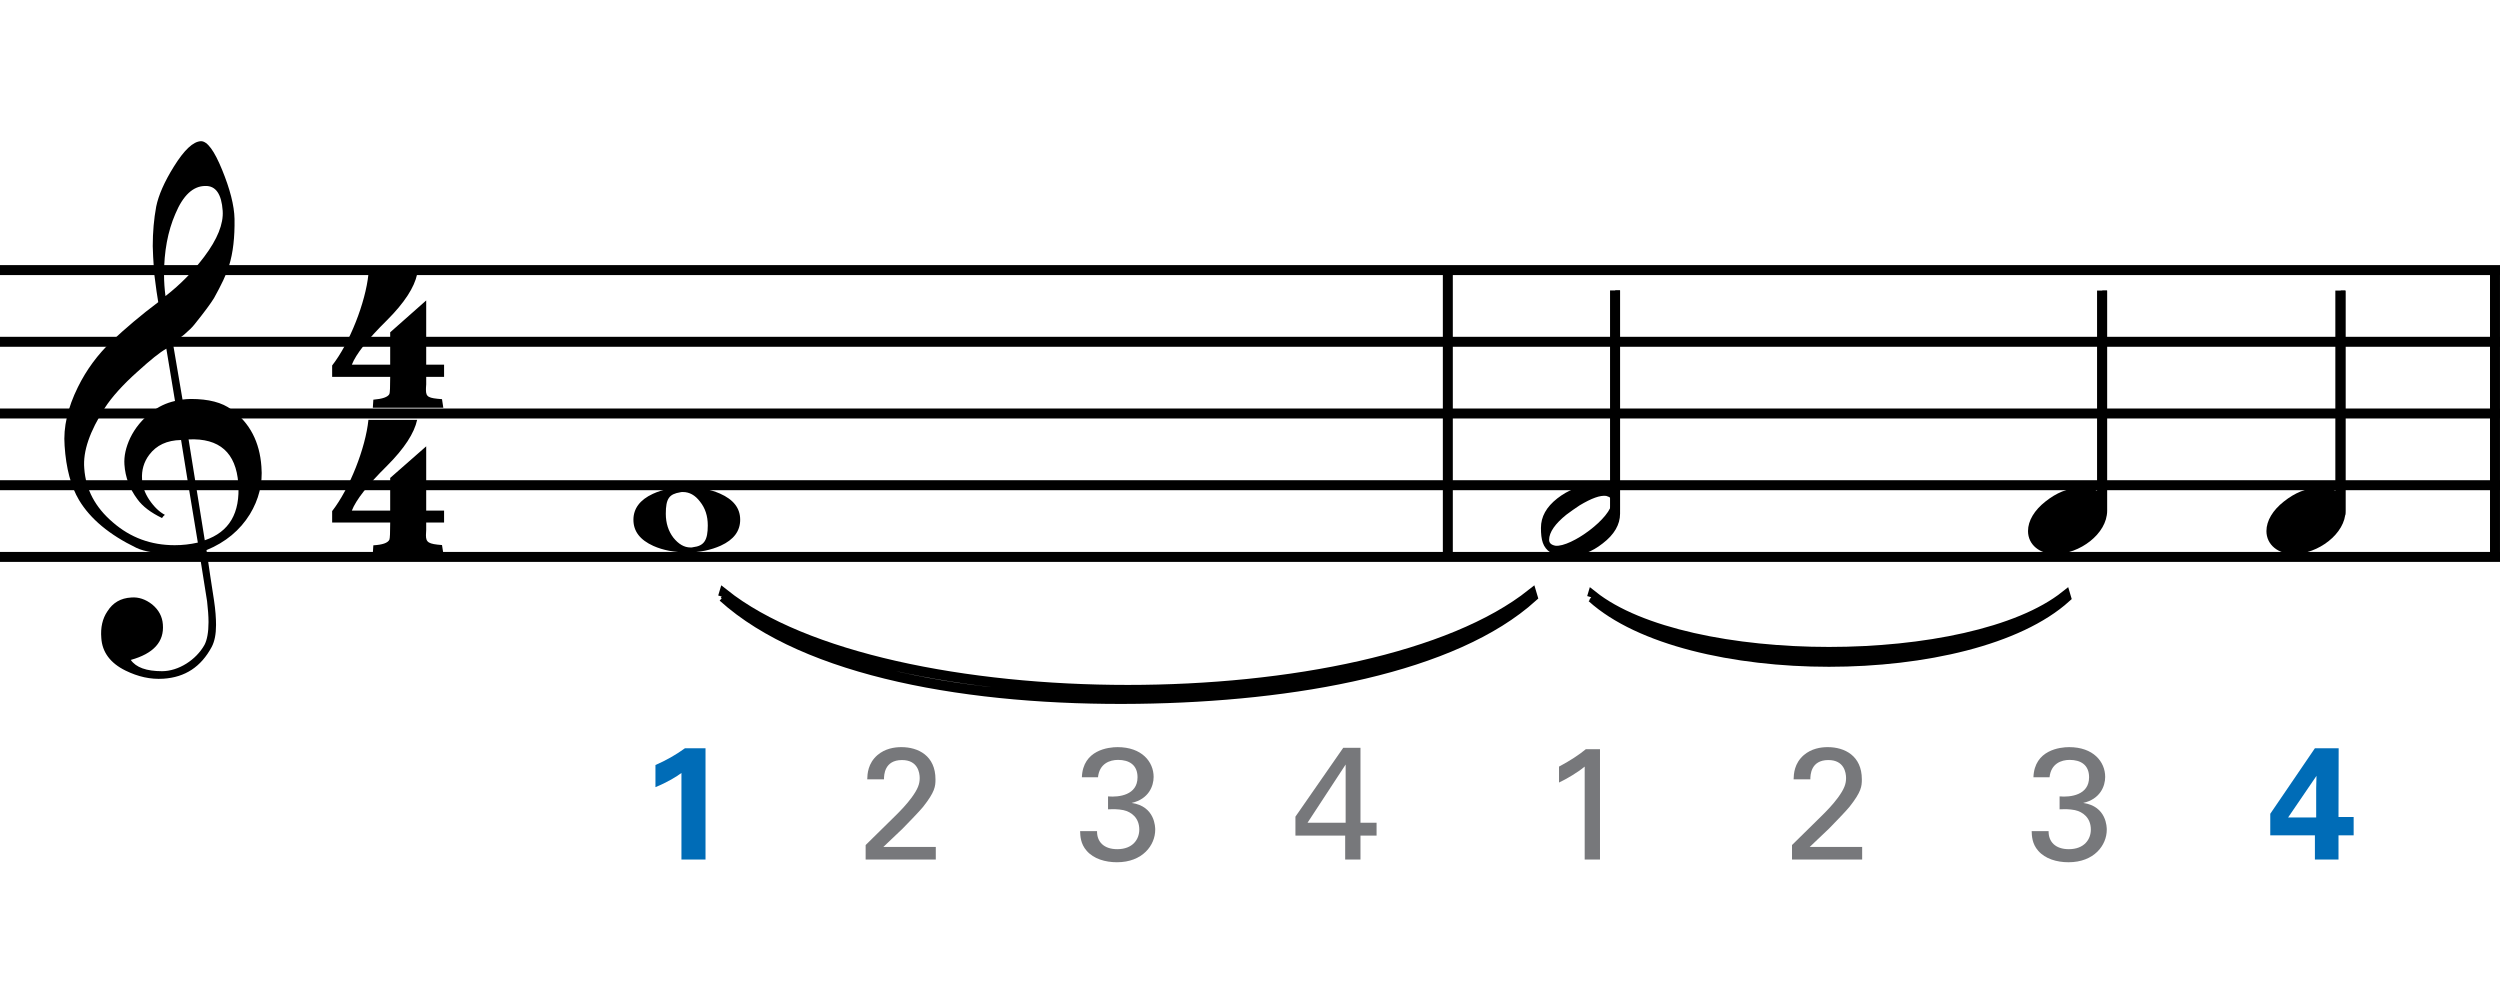
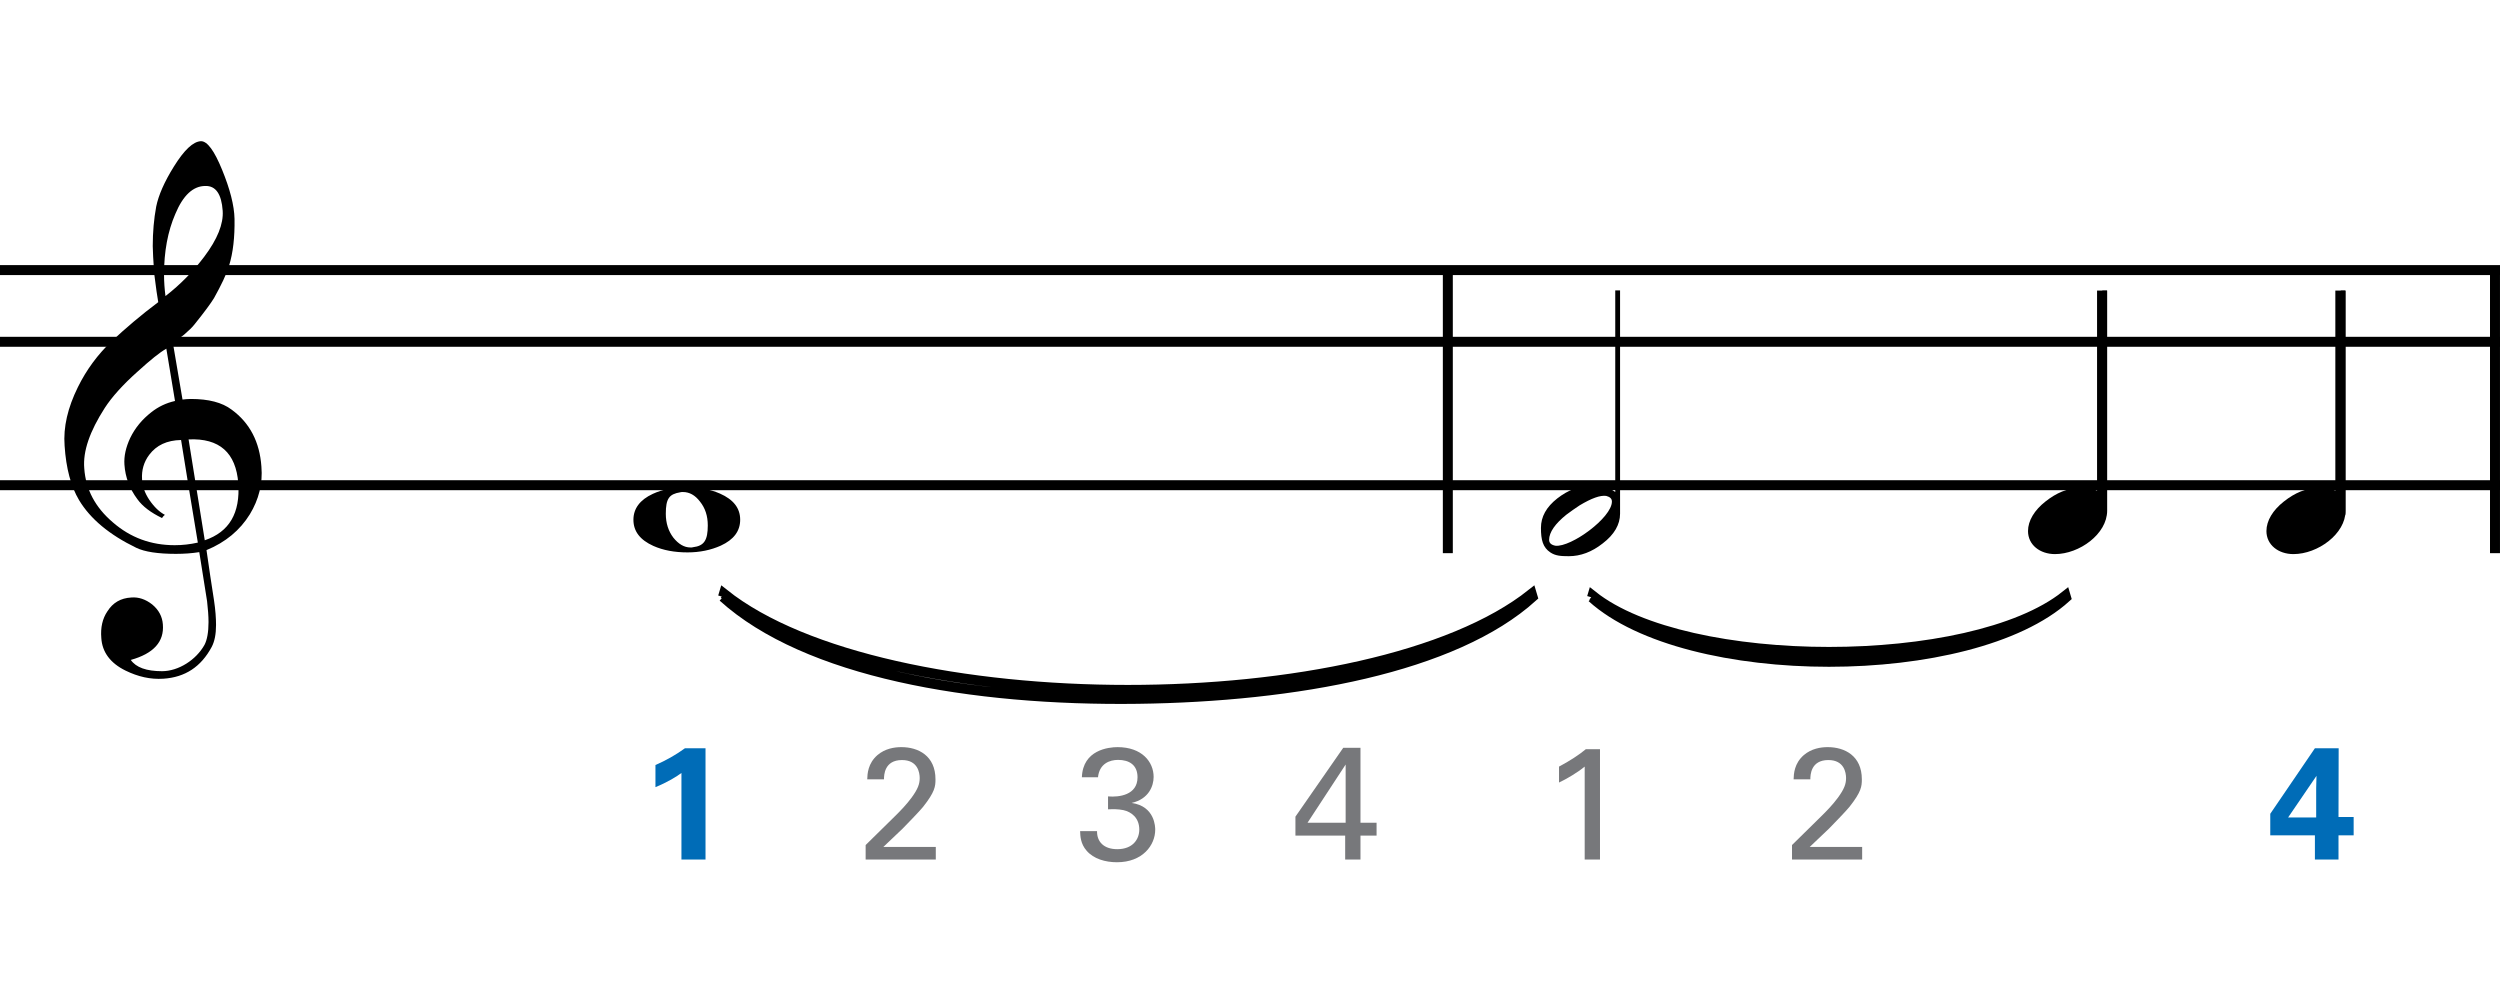
<svg xmlns="http://www.w3.org/2000/svg" version="1.1" id="main" x="0px" y="0px" width="501.732px" height="201.581px" viewBox="0 0 501.732 201.581" enable-background="new 0 0 501.732 201.581" xml:space="preserve">
  <line fill="none" stroke="#000000" stroke-width="2" stroke-miterlimit="10" x1="290.569" y1="54.205" x2="290.569" y2="111.017" />
  <line fill="none" stroke="#000000" stroke-width="2" stroke-miterlimit="10" x1="500.727" y1="54.205" x2="500.727" y2="111.017" />
  <line fill="none" stroke="#000000" stroke-width="2" stroke-miterlimit="10" x1="0" y1="54.205" x2="501.732" y2="54.205" />
  <line fill="none" stroke="#000000" stroke-width="2" stroke-miterlimit="10" x1="0" y1="68.595" x2="501.732" y2="68.595" />
-   <line fill="none" stroke="#000000" stroke-width="2" stroke-miterlimit="10" x1="0" y1="82.986" x2="501.732" y2="82.986" />
  <line fill="none" stroke="#000000" stroke-width="2" stroke-miterlimit="10" x1="0" y1="97.377" x2="501.732" y2="97.377" />
-   <line fill="none" stroke="#000000" stroke-width="2" stroke-miterlimit="10" x1="0" y1="111.769" x2="501.732" y2="111.769" />
  <g>
-     <line fill="none" stroke="#000000" stroke-width="2" stroke-miterlimit="10" x1="324.125" y1="102.325" x2="324.125" y2="58.288" />
-   </g>
+     </g>
  <path fill="none" stroke="#000000" stroke-width="2" d="M145.098,119.799c16.724,15.131,49.833,20.897,83.271,20.453  c31.529-0.419,63.444-6.185,79.219-20.453l-0.187-0.629c-32.316,25.719-129.809,25.719-162.115,0L145.098,119.799" />
  <path stroke="#000000" stroke-width="2" d="M319.498,119.91c19.026,17.213,76.112,17.213,95.145,0l-0.109-0.369  c-18.923,15.06-76.009,15.06-94.927,0L319.498,119.91" />
  <g>
    <path d="M39.994,110.808c-1.45,0.232-3.016,0.348-4.698,0.348c-3.596,0-6.264-0.406-7.946-1.218c-5.394-2.61-9.222-5.8-11.484-9.57   c-1.624-2.726-2.61-6.38-2.9-10.904c-0.29-3.77,0.638-7.656,2.668-11.773c1.74-3.538,4.002-6.554,6.728-9.164   c2.784-2.61,5.916-5.278,9.396-7.888c-0.174-0.986-0.464-2.9-0.812-5.742c-0.174-2.668-0.29-4.524-0.29-5.51   c0-2.784,0.232-5.452,0.696-7.946c0.464-2.262,1.624-4.93,3.538-8.003c2.088-3.364,3.886-5.046,5.452-5.104   c1.276,0,2.667,1.914,4.234,5.742c1.566,3.828,2.436,7.134,2.494,9.86c0.058,3.654-0.29,6.786-1.102,9.396   c-0.522,1.74-1.566,3.886-3.016,6.496c-0.638,1.044-1.914,2.784-3.828,5.162c-0.522,0.696-1.276,1.392-2.146,2.146   c-0.754,0.58-1.508,1.16-2.262,1.798l1.914,11.251c0.522-0.058,1.044-0.116,1.682-0.116c3.538,0,6.264,0.696,8.178,2.146   c3.654,2.668,5.626,6.496,5.974,11.426c0.29,3.422-0.522,6.612-2.32,9.57c-1.972,3.19-4.872,5.625-8.7,7.191   c0.522,3.538,0.986,6.902,1.508,10.092c0.29,1.914,0.406,3.596,0.406,4.93c0,1.856-0.29,3.306-0.87,4.408   c-2.146,4.002-5.335,6.09-9.686,6.38c-2.61,0.174-5.104-0.406-7.598-1.624c-3.074-1.508-4.698-3.712-4.872-6.554   c-0.174-2.088,0.232-3.886,1.218-5.336c1.102-1.74,2.668-2.668,4.814-2.784c1.45-0.116,2.842,0.348,4.176,1.392   c1.333,1.102,2.03,2.436,2.146,4.002c0.29,3.48-1.856,5.858-6.438,7.134c1.044,1.508,3.132,2.262,6.264,2.262   c3.306,0,6.844-2.262,8.526-5.278c0.522-0.986,0.812-2.552,0.812-4.582c0-1.218-0.116-2.61-0.29-4.176L39.994,110.808z    M29.96,91.262c-1.102,1.45-1.566,3.132-1.45,4.93c0.058,1.334,0.522,2.726,1.45,4.118c0.986,1.45,2.03,2.436,3.132,3.016   c-0.174,0.116-0.406,0.348-0.58,0.638c-2.262-1.102-3.886-2.32-4.93-3.77c-1.566-2.088-2.436-4.408-2.61-6.96   c-0.116-1.682,0.29-3.48,1.16-5.336c0.986-2.03,2.378-3.712,4.234-5.162c1.392-1.102,2.958-1.856,4.756-2.262l-1.74-10.498   c-1.334,0.754-3.19,2.262-5.684,4.524c-3.074,2.726-5.278,5.22-6.67,7.366c-3.016,4.698-4.408,8.7-4.118,12.122   c0.29,4.234,2.204,7.83,5.742,10.846c3.538,3.074,7.656,4.582,12.412,4.582c1.566,0,3.074-0.174,4.64-0.522   c-1.16-6.902-2.262-13.746-3.364-20.589C33.498,88.362,31.41,89.348,29.96,91.262z M35.18,42.949   c-1.508,3.48-2.262,7.54-2.262,12.122c0,1.508,0.116,2.958,0.29,4.35c3.074-2.378,5.626-5.046,7.772-7.888   c2.668-3.538,3.886-6.612,3.712-9.222c-0.232-3.364-1.392-5.046-3.48-4.988C38.775,37.323,36.746,39.179,35.18,42.949z    M41.096,108.43c4.93-1.682,7.134-5.452,6.728-11.426c-0.464-6.148-3.77-9.106-9.976-8.816L41.096,108.43z" />
  </g>
  <g>
-     <path d="M85.536,75.639v1.508c-0.052,0.572-0.052,0.884-0.052,1.092c0,1.456,0.52,1.664,3.224,1.872l0.26,1.716H74.824l0.104-1.612   c1.82-0.156,2.912-0.521,3.225-1.145c0.104-0.26,0.156-1.404,0.156-3.432H66.659v-2.288c3.536-4.524,6.708-12.688,7.28-18.305   h9.776c-0.572,2.652-2.548,5.72-6.032,9.204c-3.9,3.848-6.24,6.812-7.072,8.944h7.696v-6.5l7.228-6.396v12.896h3.588v2.444H85.536z    M85.536,104.864v1.456c-0.052,0.676-0.052,0.937-0.052,1.092c0,1.456,0.52,1.768,3.224,1.976l0.26,1.664H74.824l0.104-1.612   c1.82-0.104,2.912-0.468,3.225-1.144c0.104-0.26,0.156-1.404,0.156-3.433H66.659v-2.288c3.484-4.472,6.708-12.636,7.28-18.305   h9.776c-0.572,2.652-2.548,5.721-6.032,9.205c-3.9,3.848-6.24,6.864-7.072,8.997h7.696v-6.553l7.228-6.344v12.896h3.588v2.392   H85.536z" />
-   </g>
+     </g>
  <g>
    <line fill="none" stroke="#000000" stroke-width="2" stroke-miterlimit="10" x1="469.687" y1="103.307" x2="469.687" y2="58.316" />
  </g>
  <g>
    <path d="M470.736,102.508c0,4.663-5.587,8.696-10.46,8.696c-3.024,0-5.419-1.849-5.419-4.621c0-2.1,1.302-4.201,3.487-5.923   c2.226-1.765,4.453-2.688,6.679-2.688c2.268,0,3.864,0.252,4.747,1.176V58.316h0.966V102.508z" />
  </g>
  <g>
    <line fill="none" stroke="#000000" stroke-width="2" stroke-miterlimit="10" x1="421.866" y1="103.023" x2="421.866" y2="58.316" />
  </g>
  <g>
    <path d="M422.887,102.508c0,4.663-5.587,8.696-10.46,8.696c-3.024,0-5.419-1.849-5.419-4.621c0-2.1,1.302-4.201,3.487-5.923   c2.226-1.765,4.453-2.688,6.679-2.688c2.268,0,3.864,0.252,4.747,1.176V58.316h0.966V102.508z" />
  </g>
  <g>
    <path d="M325.136,103.097c0,2.184-1.176,4.201-3.487,5.965c-2.184,1.722-4.453,2.562-6.805,2.562c-1.638,0-2.688-0.084-3.697-0.756   c-1.512-1.008-1.89-2.521-1.89-4.915c0-2.269,1.092-4.201,3.276-5.923c2.227-1.722,4.537-2.604,7.016-2.604   c1.638,0,3.108,0.252,4.621,1.302V58.275h0.966V103.097z M322.364,99.526c-1.218-0.168-2.94,0.462-5.335,1.89   c-0.882,0.588-1.807,1.218-2.688,1.891c-2.185,1.764-3.445,3.486-3.445,5.041c0,0.63,0.42,1.008,1.26,1.176   c3.15,0.336,11.342-5.629,11.342-8.863C323.498,100.072,323.12,99.736,322.364,99.526z" />
  </g>
  <g>
    <path d="M144.647,109.51c-1.976,0.884-4.212,1.352-6.656,1.352c-2.6,0-4.888-0.416-6.864-1.3c-2.652-1.196-4.004-2.912-4.004-5.252   c0-2.236,1.3-4.004,3.9-5.2c1.924-0.884,4.16-1.352,6.604-1.352c2.548,0,4.836,0.416,6.864,1.3   c2.704,1.196,4.056,2.912,4.056,5.252C148.548,106.598,147.248,108.314,144.647,109.51z M140.487,100.669   c-0.988-1.3-2.132-1.924-3.432-1.924c-0.26,0-0.416,0-0.521,0.052c-2.236,0.364-2.912,1.248-2.912,4.316   c0,1.872,0.521,3.484,1.508,4.784c1.04,1.3,2.184,1.976,3.432,1.976c0.26,0,0.416,0,0.52-0.052c2.236-0.26,2.964-1.404,2.964-4.368   C142.048,103.53,141.527,101.969,140.487,100.669z" />
  </g>
  <g id="_x31_0pt_3_3_">
    <path fill="#77787B" d="M220.168,166.808c-0.032,2.112,1.344,3.616,4.063,3.616c3.104,0,4.416-1.983,4.416-3.936   c0-2.336-1.568-3.552-3.2-3.904c-1.152-0.224-1.952-0.192-3.072-0.16v-2.592c2.208,0.192,5.919-0.256,5.919-3.84   c0-2.496-1.696-3.488-3.903-3.488c-1.664,0-3.744,0.736-4.032,3.488h-3.232c0.192-5.504,5.375-6.048,7.167-6.048   c4.832,0,7.231,2.912,7.231,5.984c0,1.824-0.992,4.448-4.416,5.215c4.735,0.672,4.735,4.928,4.735,5.376   c0,3.104-2.528,6.527-7.679,6.527c-2.336,0-4.672-0.672-6.08-2.304c-1.248-1.408-1.28-3.008-1.312-3.936H220.168z" />
  </g>
  <g id="_x31_0pt_3_4_">
    <path fill="#77787B" d="M269.966,167.704h-9.983v-3.808l9.599-13.823h3.456v15.039h3.231v2.592h-3.231v4.8h-3.072V167.704z    M270.062,165.112v-11.679l-7.647,11.679H270.062z" />
  </g>
  <g id="_x31_0pt_2_3_">
    <path fill="#77787B" d="M173.729,169.592l5.792-5.696c1.216-1.184,2.432-2.464,3.424-3.808c1.28-1.76,1.632-2.752,1.632-3.936   c0-1.088-0.384-3.616-3.552-3.616c-3.552,0-3.616,3.04-3.616,3.872h-3.36c0.032-1.088,0.128-3.2,2.048-4.864   c1.536-1.312,3.392-1.6,4.8-1.6c3.392,0,6.848,1.728,6.848,6.464c0,1.408-0.096,2.496-2.496,5.536   c-0.64,0.8-3.456,3.711-4.096,4.352l-3.872,3.68h10.527v2.528h-14.079V169.592z" />
  </g>
  <g id="_x31_0pt_2_4_">
    <path fill="#77787B" d="M318.035,153.849c-1.376,1.152-3.584,2.464-5.152,3.2v-3.2c2.08-1.088,4.128-2.432,5.376-3.488h2.848   v22.143h-3.072V153.849z" />
  </g>
  <g id="_x31_0pt_1_3_">
    <path fill="#006CB7" d="M131.546,153.529c2.08-0.896,4.064-2.016,5.92-3.36h4.127v22.334h-4.832v-17.375   c-0.928,0.704-2.784,1.855-5.216,2.848V153.529z" />
  </g>
  <g id="_x31_0pt_3_2_">
-     <path fill="#77787B" d="M411.138,166.808c-0.032,2.112,1.344,3.616,4.063,3.616c3.104,0,4.416-1.983,4.416-3.936   c0-2.336-1.568-3.552-3.2-3.904c-1.152-0.224-1.952-0.192-3.072-0.16v-2.592c2.208,0.192,5.919-0.256,5.919-3.84   c0-2.496-1.696-3.488-3.903-3.488c-1.664,0-3.744,0.736-4.032,3.488h-3.232c0.192-5.504,5.375-6.048,7.167-6.048   c4.832,0,7.231,2.912,7.231,5.984c0,1.824-0.992,4.448-4.416,5.215c4.735,0.672,4.735,4.928,4.735,5.376   c0,3.104-2.528,6.527-7.679,6.527c-2.336,0-4.672-0.672-6.08-2.304c-1.248-1.408-1.28-3.008-1.312-3.936H411.138z" />
-   </g>
+     </g>
  <g id="_x31_0pt_2_2_">
    <path fill="#77787B" d="M359.643,169.592l5.792-5.696c1.216-1.184,2.432-2.464,3.424-3.808c1.28-1.76,1.632-2.752,1.632-3.936   c0-1.088-0.384-3.616-3.552-3.616c-3.552,0-3.616,3.04-3.616,3.872h-3.36c0.032-1.088,0.128-3.2,2.048-4.864   c1.536-1.312,3.392-1.6,4.8-1.6c3.392,0,6.848,1.728,6.848,6.464c0,1.408-0.096,2.496-2.496,5.536   c-0.64,0.8-3.456,3.711-4.096,4.352l-3.872,3.68h10.527v2.528h-14.079V169.592z" />
  </g>
  <g id="_x31_0pt_1_2_">
    <path fill="#006CB7" d="M455.626,167.64v-4.319l8.959-13.151h4.768l-0.032,13.791h3.04v3.68h-3.04v4.864h-4.736v-4.864H455.626z    M459.209,164.056h5.631v-5.888c0-0.288,0.032-1.888,0.064-2.464L459.209,164.056z" />
  </g>
</svg>